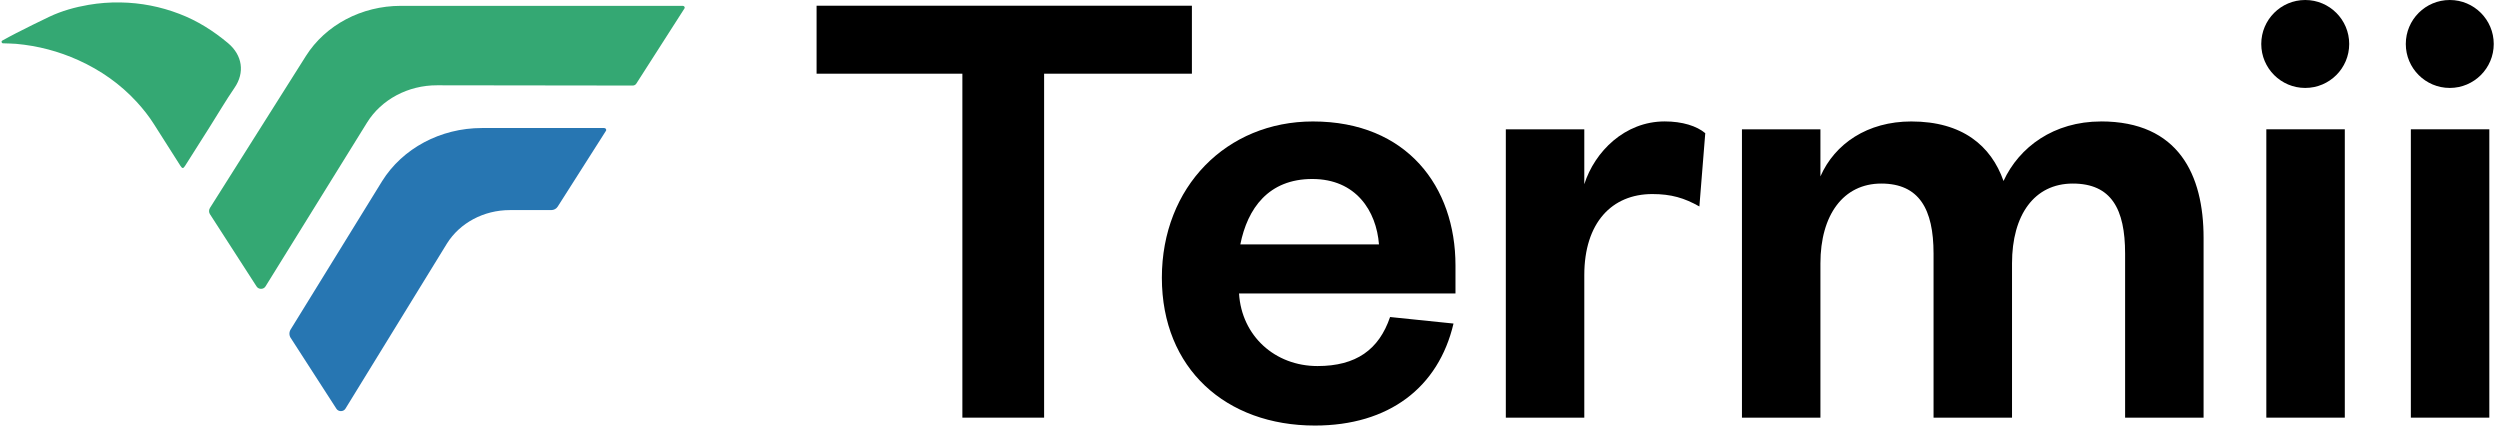
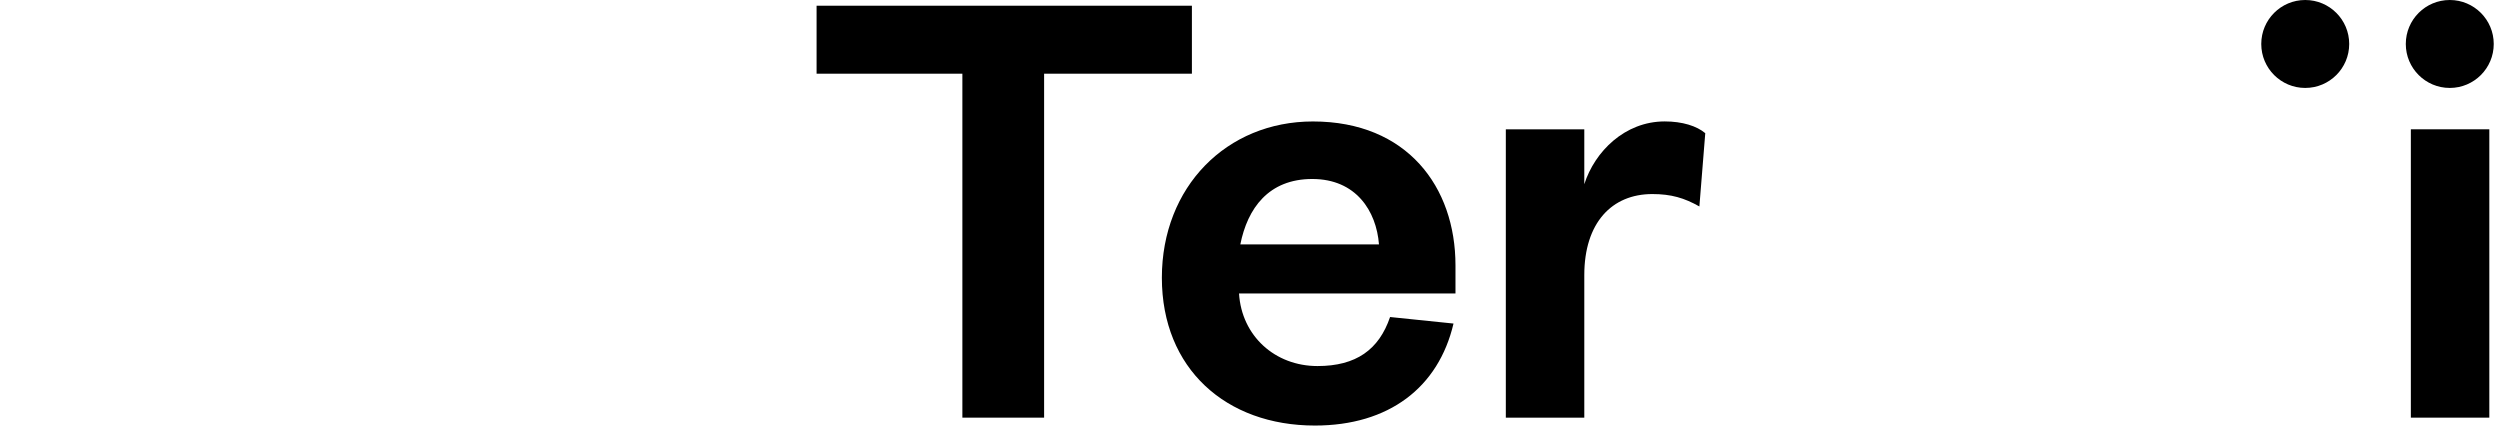
<svg xmlns="http://www.w3.org/2000/svg" width="188" height="32" viewBox="0 0 188 32" fill="none">
  <path d="M72.371 31.407V5.542H61.407V0.43H89.631V5.542H78.517V31.407H72.371Z" fill="black" />
  <path d="M109.305 24.328C108.175 29.148 104.436 32.001 98.879 32.001C92.192 32.001 87.372 27.721 87.372 20.887C87.372 14.053 92.241 9.134 98.731 9.134C105.811 9.134 109.452 14.053 109.452 19.953V22.069H93.175C93.371 25.265 95.879 27.527 99.075 27.527C101.977 27.527 103.696 26.299 104.534 23.84L109.305 24.331V24.328ZM103.699 18.378C103.503 15.87 101.977 13.46 98.683 13.46C95.388 13.46 93.813 15.674 93.273 18.378H103.696H103.699Z" fill="black" />
  <path d="M127.794 15.526C126.664 14.888 125.678 14.593 124.254 14.593C121.205 14.593 119.139 16.757 119.139 20.69V31.411H113.238V9.724H119.139V13.853C119.925 11.394 122.188 9.131 125.187 9.131C126.513 9.131 127.597 9.475 128.236 10.015L127.794 15.523V15.526Z" fill="black" />
-   <path d="M157.988 9.131C163.839 9.131 165.709 13.162 165.709 17.884V31.408H159.808V19.066C159.808 15.723 158.774 13.804 155.875 13.804C152.977 13.804 151.304 16.165 151.304 19.803V31.408H145.403V19.066C145.403 15.723 144.319 13.804 141.47 13.804C138.621 13.804 136.896 16.165 136.896 19.803V31.408H130.995V9.724H136.896V13.264C137.977 10.804 140.436 9.134 143.73 9.134C147.565 9.134 149.729 10.955 150.665 13.61C151.844 11.053 154.451 9.134 157.994 9.134" fill="black" />
-   <path d="M176.329 9.723H170.428V31.407H176.329V9.723Z" fill="black" />
  <path d="M176.66 3.307C176.66 5.133 175.18 6.613 173.353 6.613C171.527 6.613 170.047 5.133 170.047 3.307C170.047 1.48 171.527 0 173.353 0C175.18 0 176.66 1.48 176.66 3.307Z" fill="black" />
  <path d="M187.197 9.723H181.296V31.407H187.197V9.723Z" fill="black" />
  <path d="M187.529 3.307C187.529 5.133 186.049 6.613 184.223 6.613C182.396 6.613 180.916 5.133 180.916 3.307C180.916 1.48 182.396 0 184.223 0C186.049 0 187.529 1.48 187.529 3.307Z" fill="black" />
-   <path d="M0.235 3.26C0.113 3.254 0.073 3.107 0.177 3.049C0.536 2.852 0.868 2.668 1.209 2.496C2.041 2.075 2.876 1.652 3.723 1.253C4.65 0.817 5.639 0.54 6.661 0.365C7.453 0.23 8.255 0.169 9.065 0.184C10.6 0.209 12.071 0.5 13.486 1.041C14.855 1.563 16.047 2.324 17.143 3.239C18.236 4.154 18.42 5.462 17.637 6.601C16.98 7.559 16.397 8.556 15.777 9.536C15.156 10.515 14.533 11.491 13.916 12.474C13.79 12.673 13.713 12.698 13.575 12.48C12.915 11.433 12.24 10.392 11.58 9.342C11.202 8.741 10.757 8.182 10.272 7.654C9.053 6.331 7.585 5.29 5.894 4.525C4.417 3.859 2.86 3.445 1.218 3.297C0.902 3.27 0.582 3.273 0.235 3.257" fill="#34A873" />
-   <path d="M15.794 16.119C15.696 15.968 15.696 15.781 15.794 15.628L22.997 4.222C24.471 1.88 27.194 0.44 30.135 0.44H51.346C51.457 0.44 51.528 0.55 51.469 0.639L47.847 6.294C47.791 6.38 47.69 6.433 47.583 6.433L32.867 6.414C30.691 6.408 28.68 7.479 27.602 9.217L19.964 21.541C19.816 21.78 19.442 21.78 19.294 21.541L15.797 16.119H15.794Z" fill="#34A873" />
-   <path d="M21.864 25.42C21.735 25.221 21.732 24.975 21.858 24.773L28.729 13.631C30.267 11.157 33.132 9.628 36.233 9.628H45.434C45.55 9.628 45.627 9.744 45.566 9.84L41.937 15.541C41.839 15.7 41.651 15.799 41.452 15.799H38.336C36.38 15.799 34.575 16.763 33.605 18.322L25.975 30.735C25.828 30.974 25.453 30.977 25.3 30.741L21.867 25.42H21.864Z" fill="#2776B2" />
</svg>